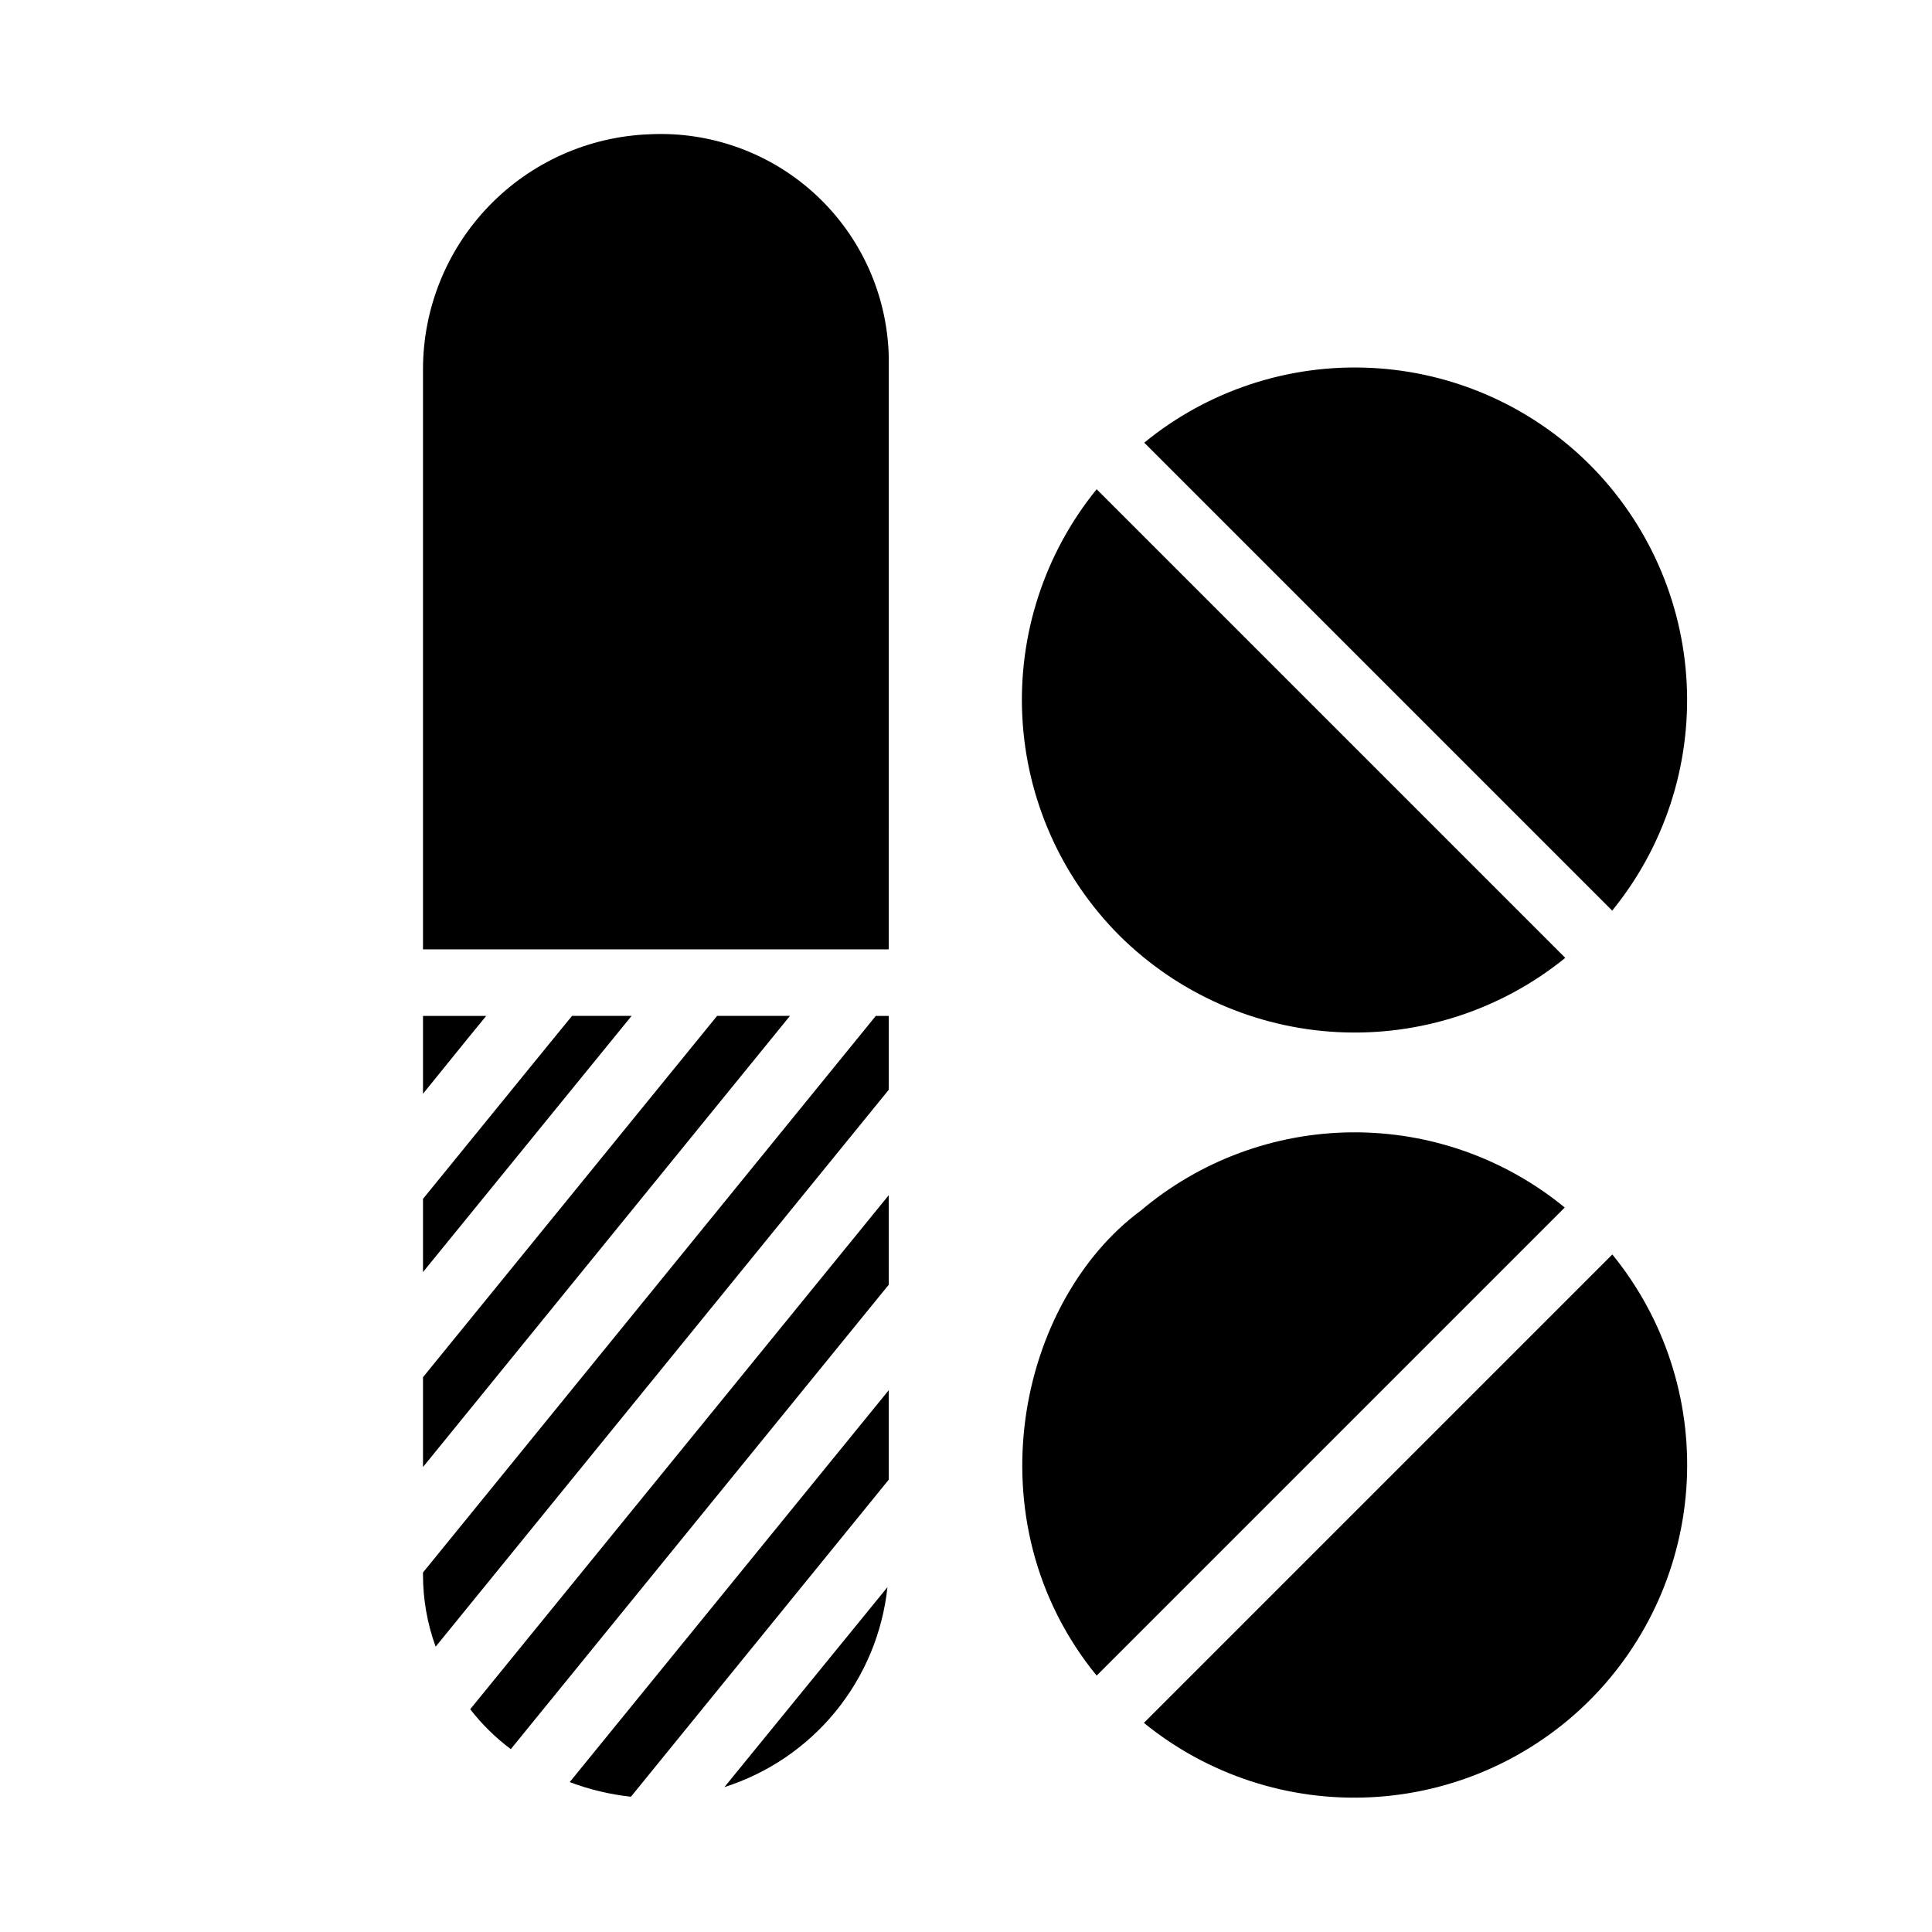
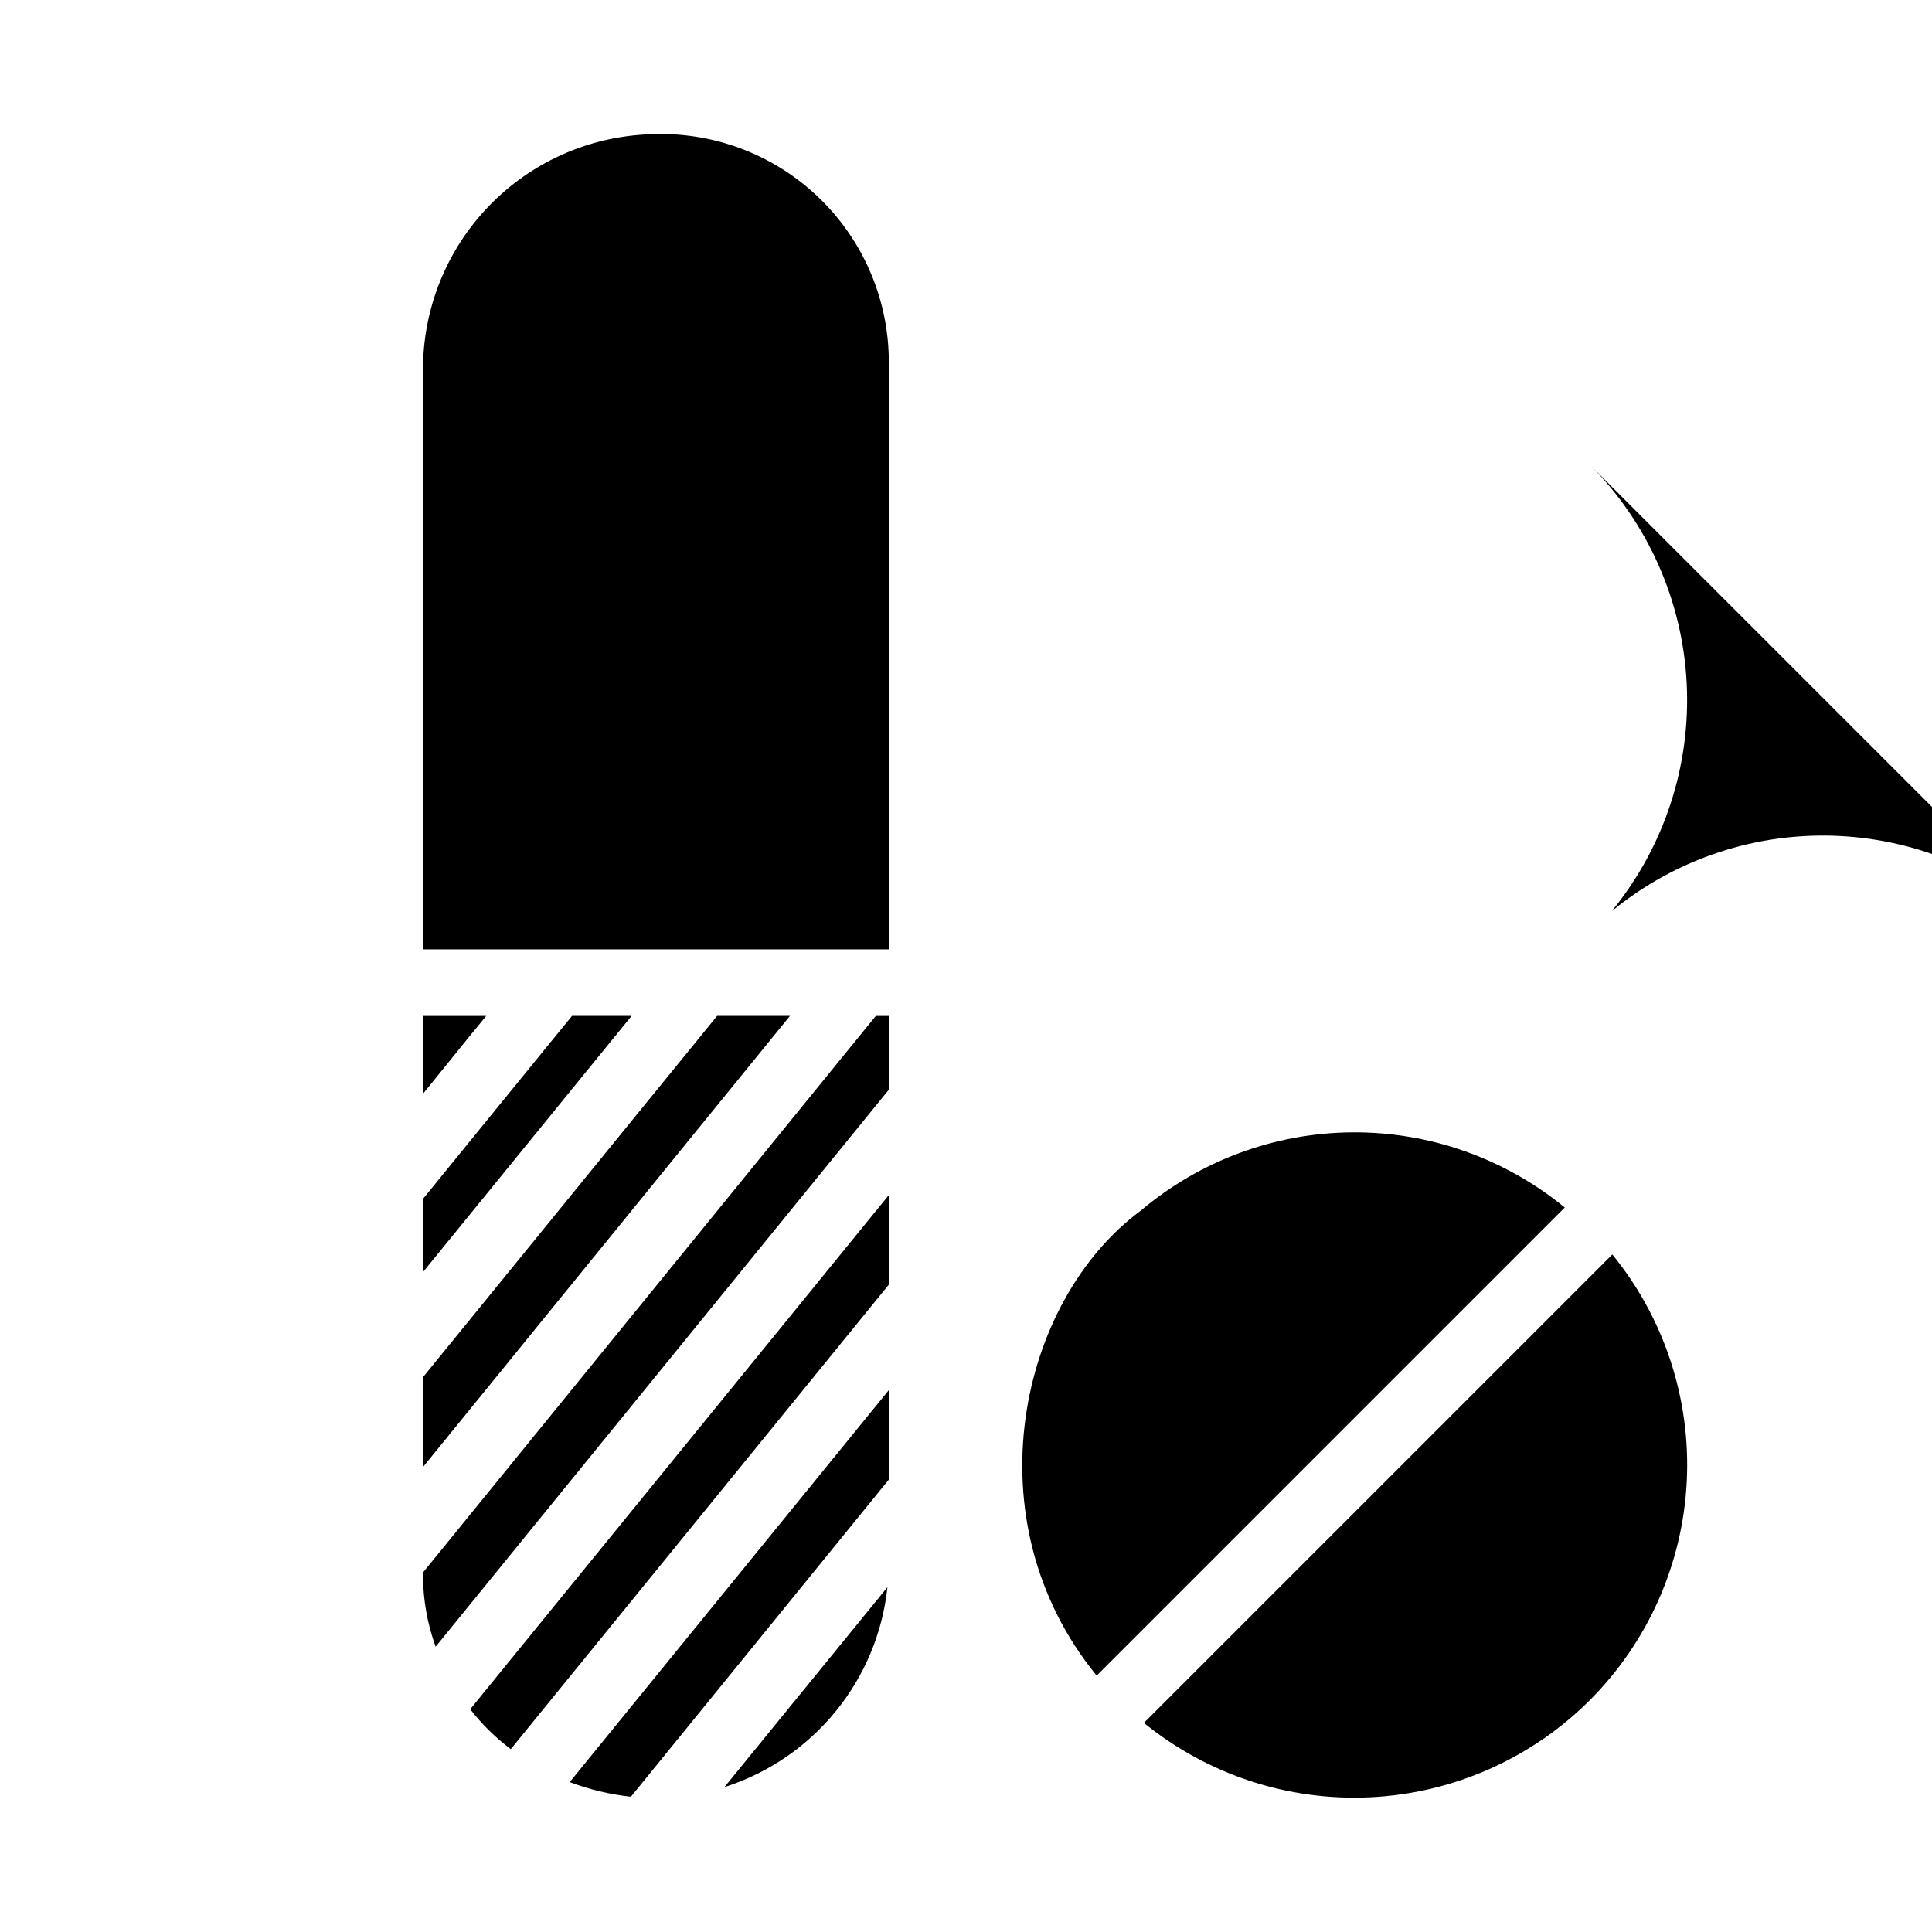
<svg xmlns="http://www.w3.org/2000/svg" fill="#000000" width="800px" height="800px" version="1.1" viewBox="144 144 512 512">
  <g>
    <path d="m256.1 413.23h16.75c-5.16 6.289-1.629 1.953-16.75 20.629z" />
    <path d="m256.1 461.71c40.227-49.418 33.879-41.637 39.5-48.492h15.781l-55.281 67.891z" />
    <path d="m256.1 508.97 77.941-95.75h19.309l-97.25 119.56z" />
    <path d="m335.98 617.6 43.203-52.988c-1.281 12.07-6.047 23.512-13.719 32.918-7.672 9.41-17.918 16.383-29.484 20.07z" />
    <path d="m379.53 536.13-68.328 84.023c-5.551-0.602-11.004-1.906-16.223-3.879l84.551-103.86z" />
    <path d="m379.53 484.46-100.16 123.08c-4.043-3.027-7.664-6.586-10.758-10.578l110.91-136.22z" />
    <path d="m379.53 432.8-120.08 147.59c-2.215-6.106-3.352-12.551-3.352-19.047v-0.617l120-147.5h3.438z" />
    <path d="m379.53 395.59h-123.43v-153.76c0.012-16.129 6.273-31.625 17.469-43.23 11.195-11.609 26.457-18.422 42.574-19.016 16.301-0.805 32.234 5.016 44.176 16.145 11.938 11.125 18.871 26.609 19.215 42.926z" />
-     <path d="m565.29 267.13c15.434 15.461 24.59 36.098 25.699 57.918 1.105 21.82-5.914 43.277-19.703 60.223v0.09l-124.05-124.05c16.902-13.832 38.336-20.895 60.148-19.816 21.812 1.074 42.449 10.211 57.906 25.637z" />
-     <path d="m440.62 391.89c-15.434-15.48-24.59-36.129-25.695-57.965-1.109-21.832 5.91-43.301 19.699-60.266l124.14 124.14v0.09-0.004c-16.965 13.75-38.414 20.742-60.223 19.637-21.809-1.105-42.438-10.234-57.922-25.633z" />
+     <path d="m565.29 267.13c15.434 15.461 24.59 36.098 25.699 57.918 1.105 21.82-5.914 43.277-19.703 60.223v0.09c16.902-13.832 38.336-20.895 60.148-19.816 21.812 1.074 42.449 10.211 57.906 25.637z" />
    <path d="m446.35 464.8c15.676-13.242 35.5-20.574 56.02-20.719 20.52-0.145 40.445 6.906 56.305 19.926l-124.05 124.05c-33.57-41.117-20.664-99.32 11.727-123.26z" />
    <path d="m565.29 594.59c-15.465 15.434-36.098 24.59-57.918 25.695-21.82 1.109-43.277-5.91-60.227-19.703l124.14-124.14v0.004c13.801 16.941 20.828 38.398 19.719 60.223-1.105 21.824-10.27 42.461-25.715 57.922z" />
  </g>
</svg>